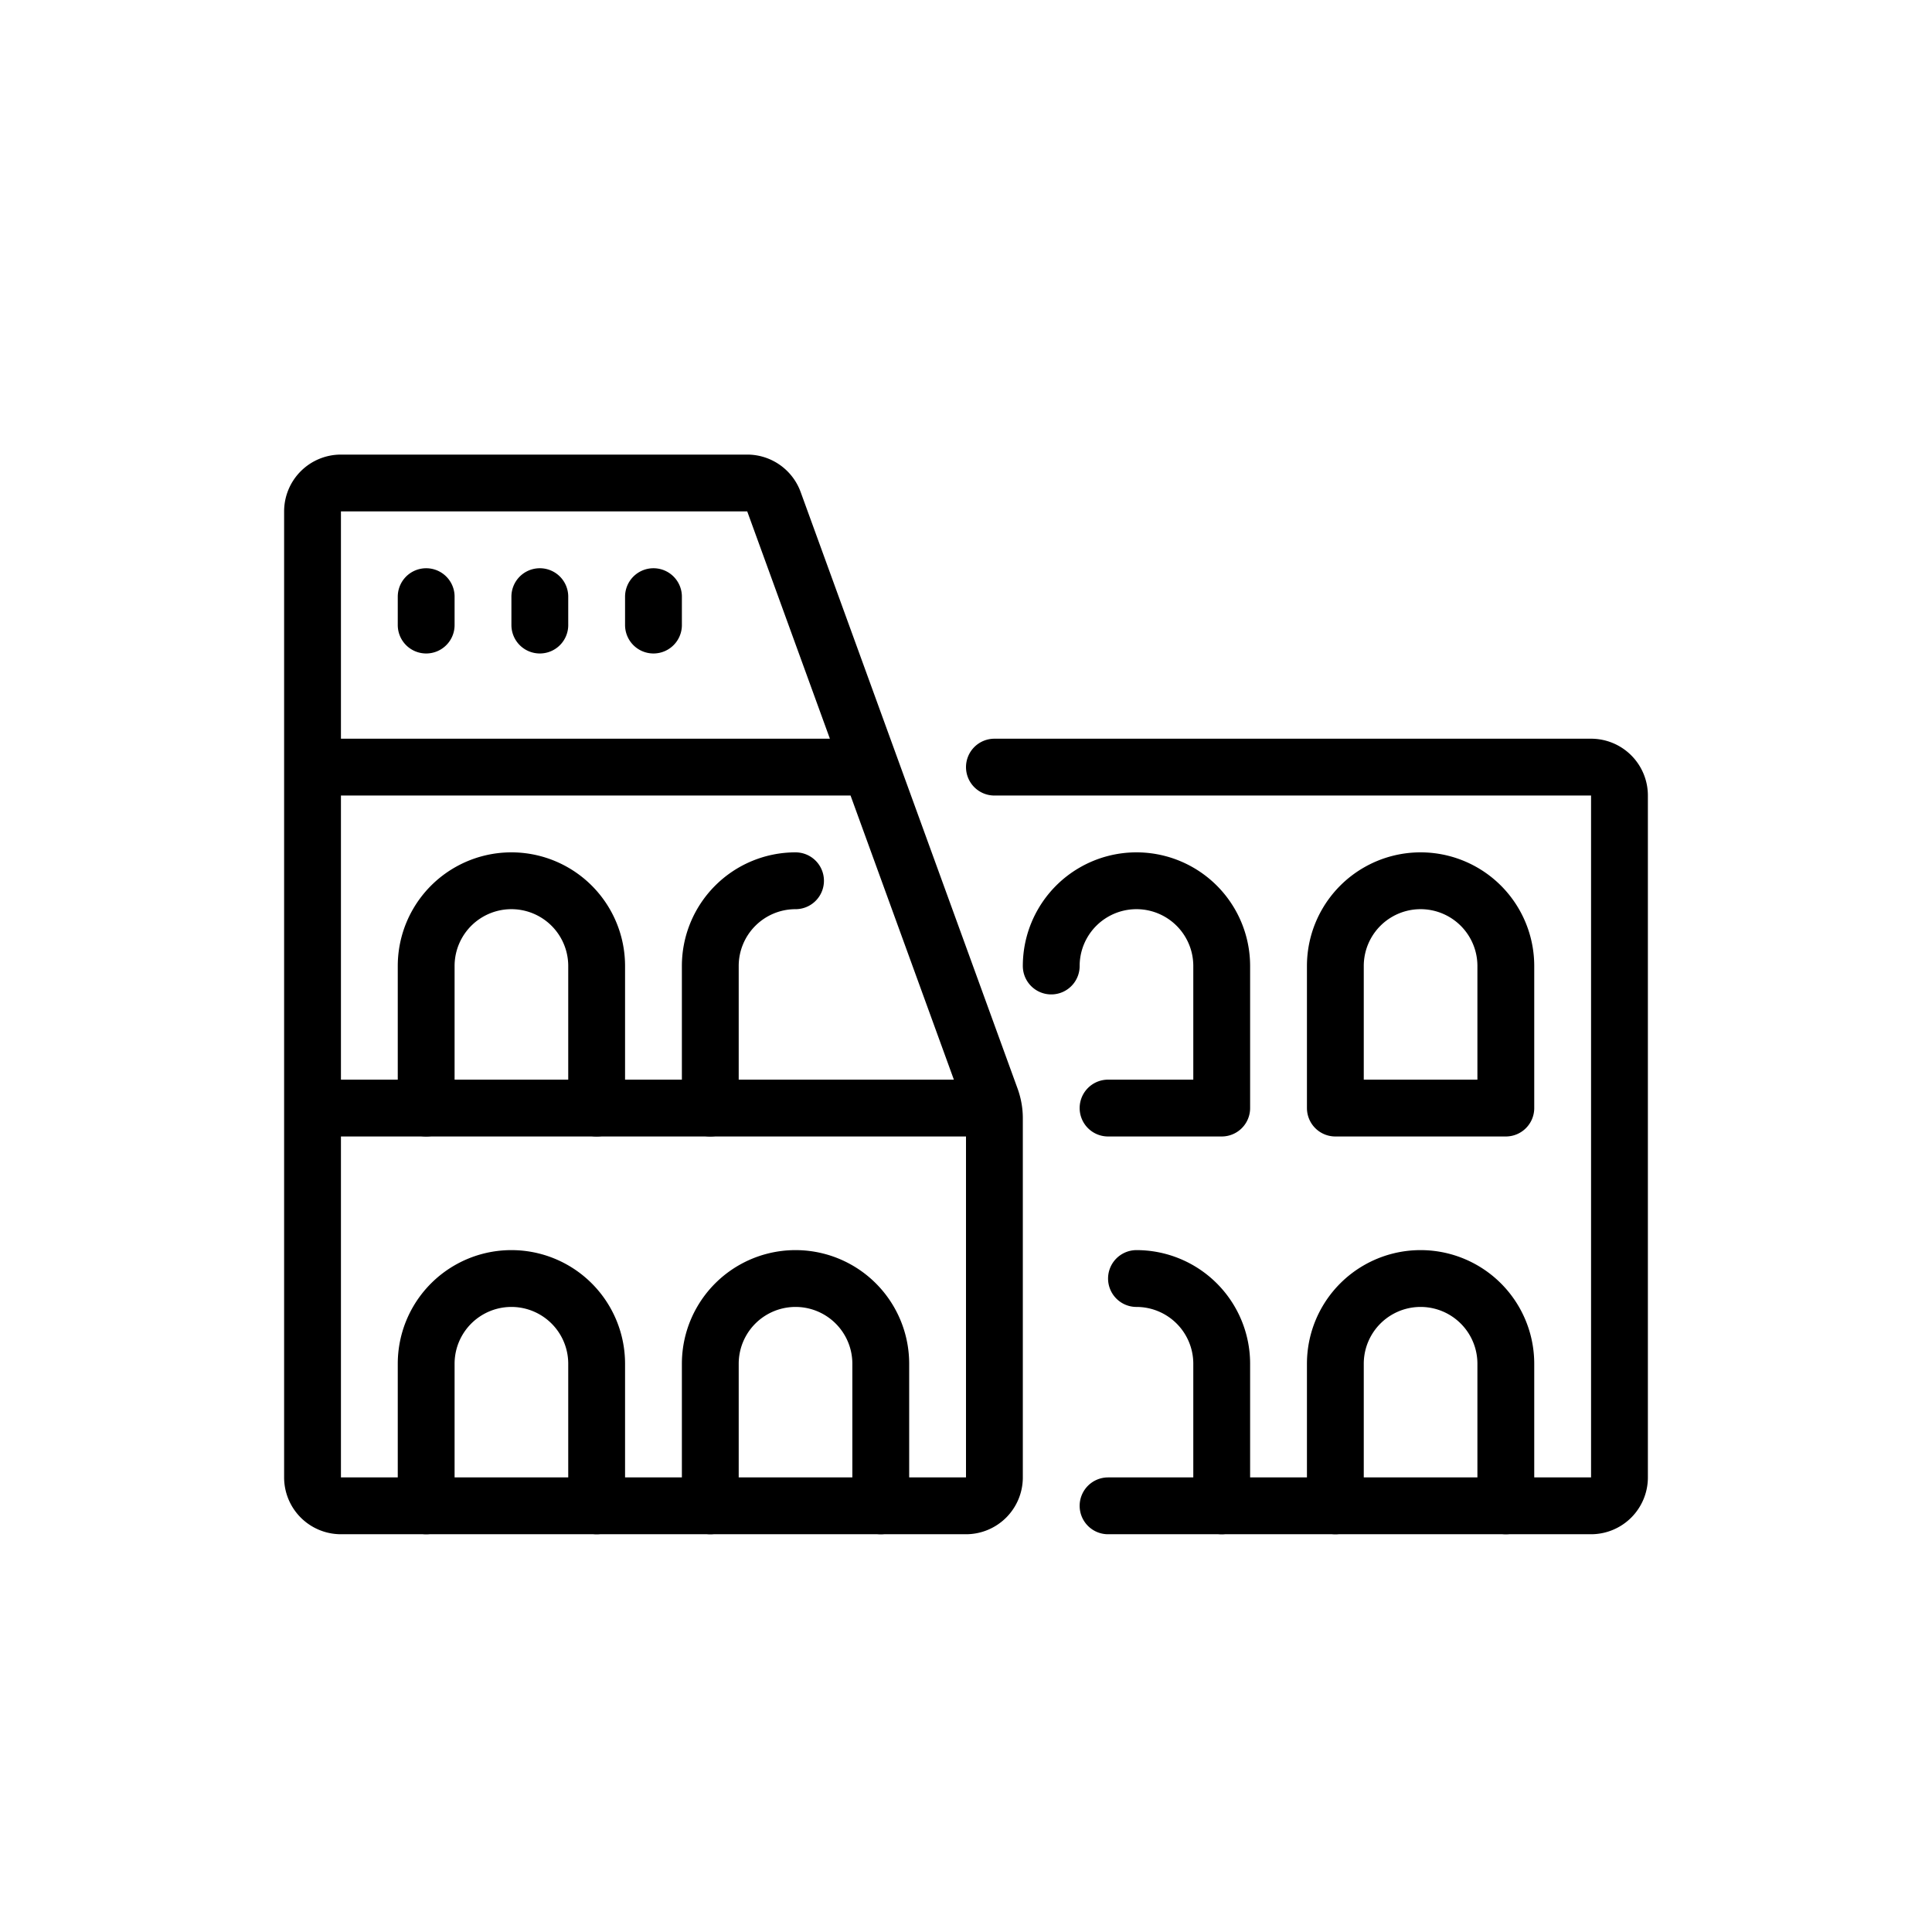
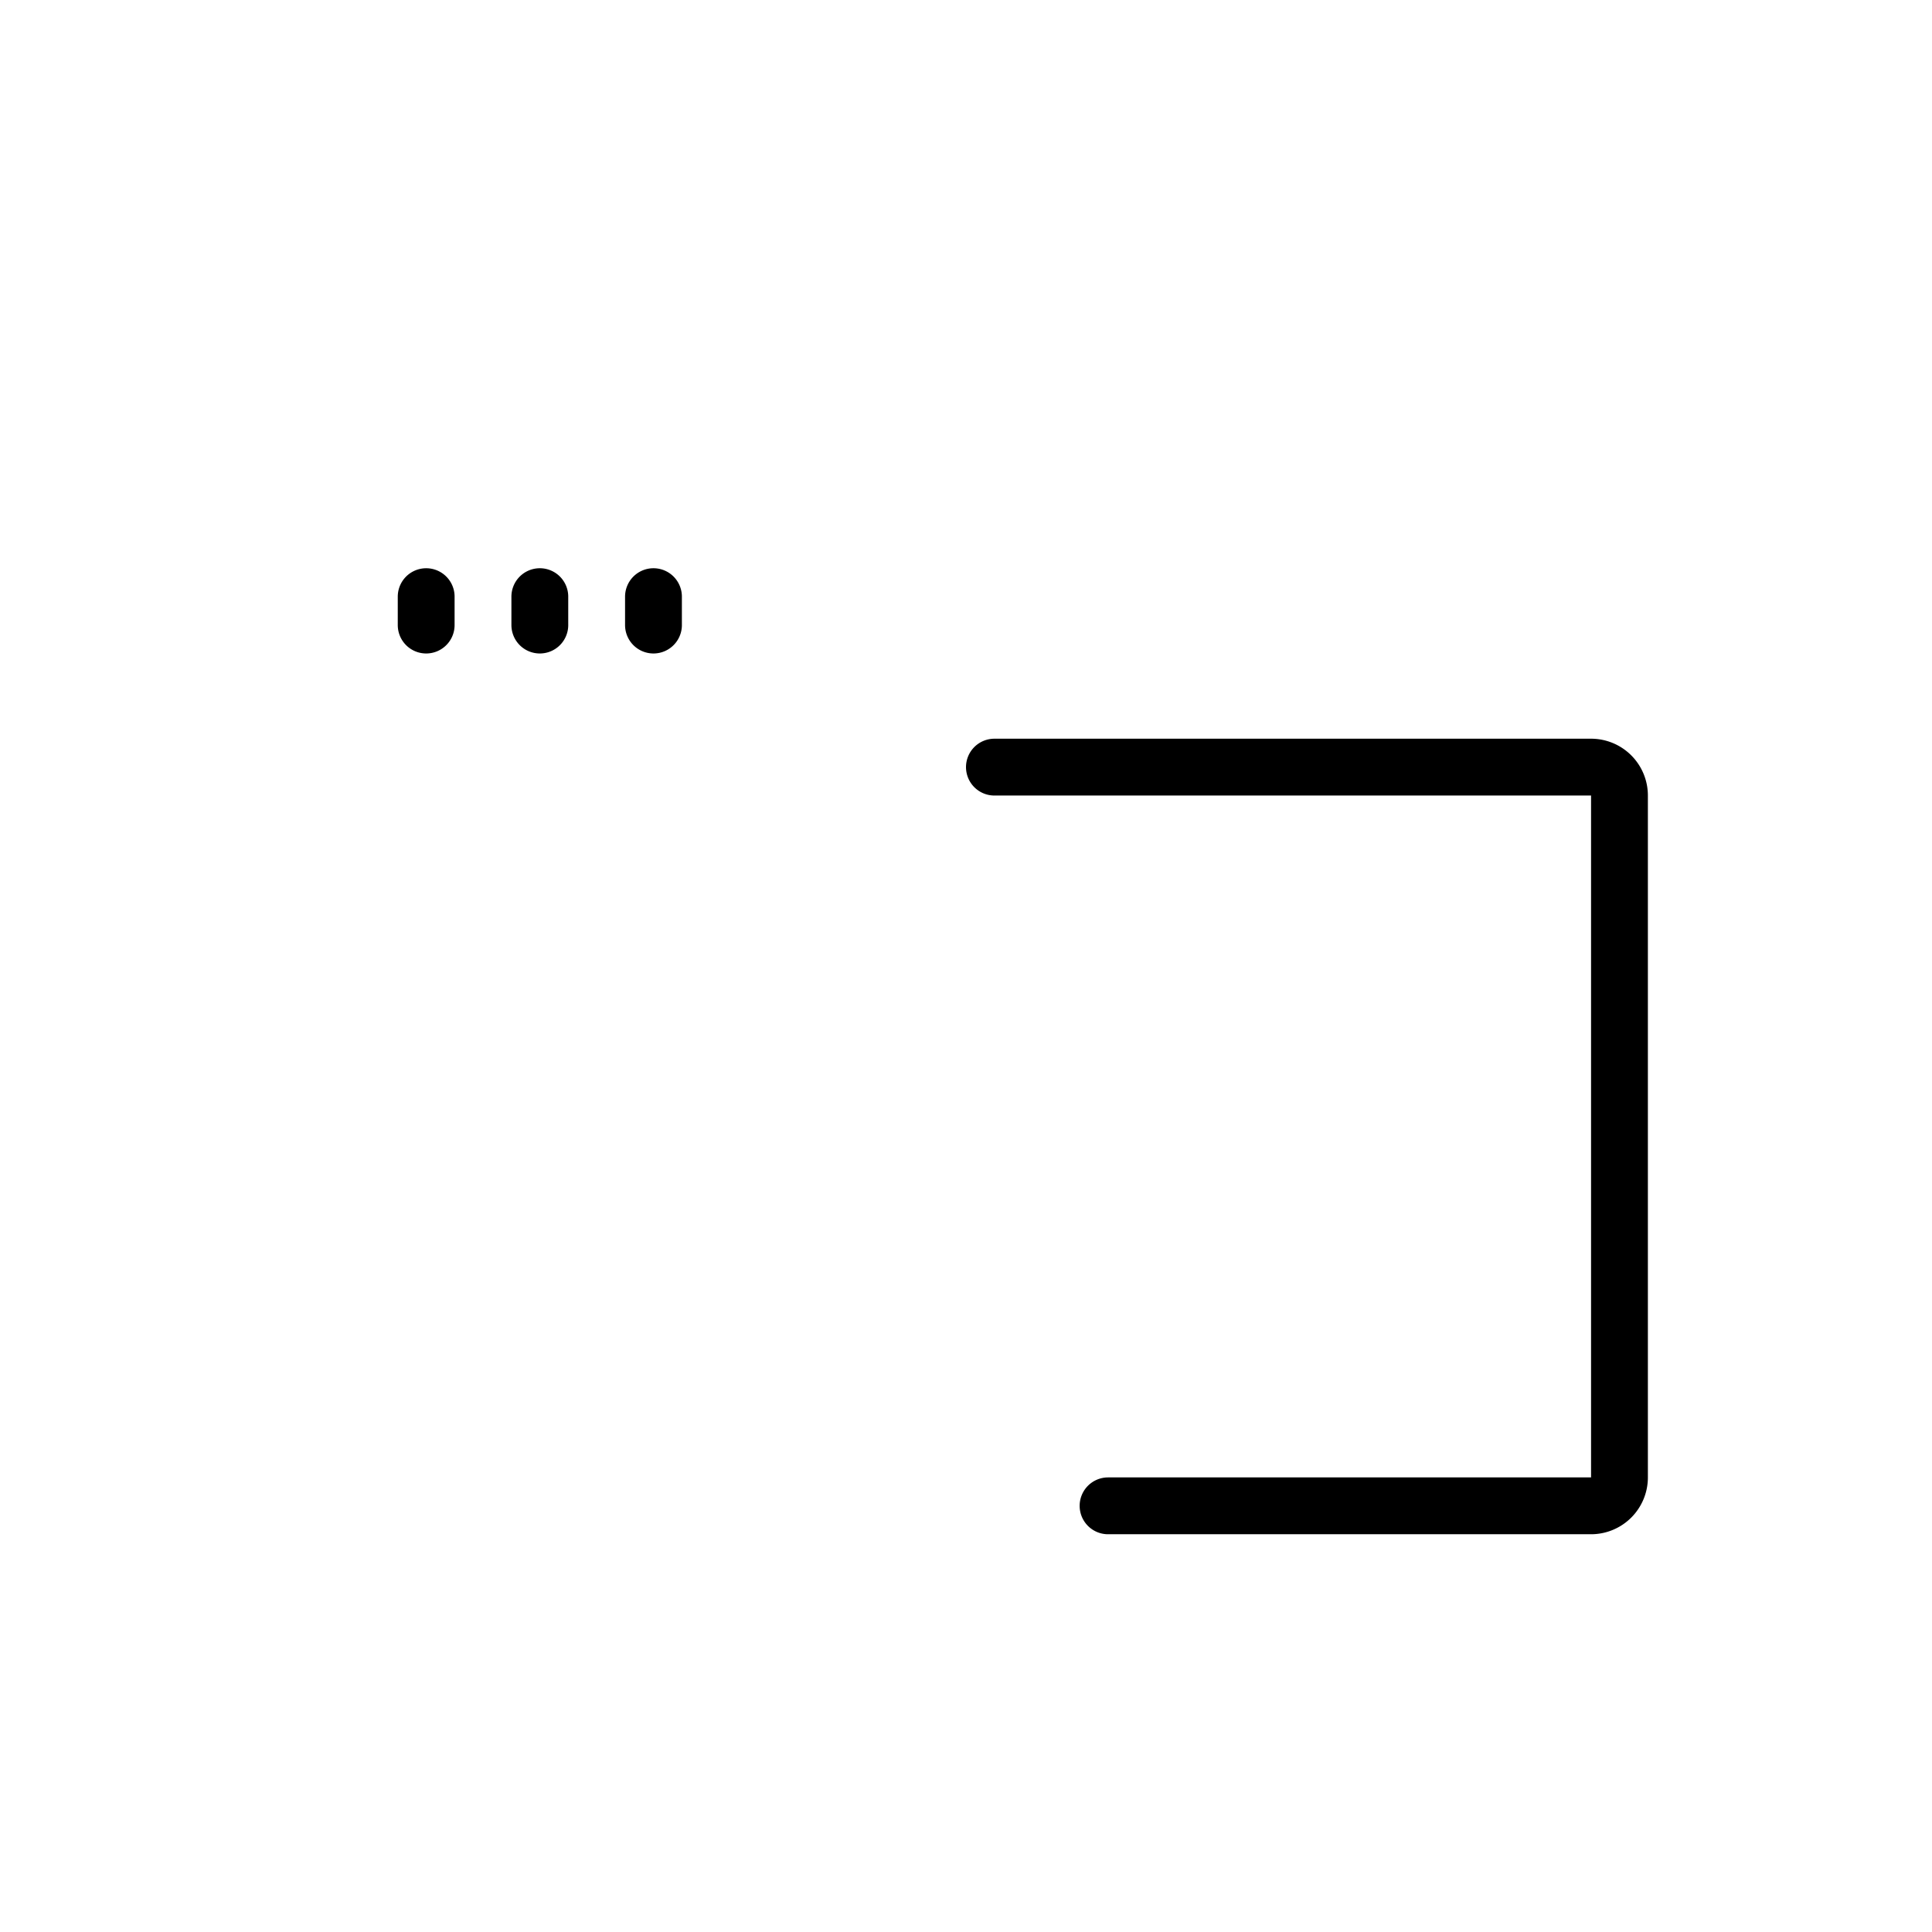
<svg xmlns="http://www.w3.org/2000/svg" width="34" height="34" viewBox="0 0 34 34">
  <g fill="none" fill-rule="evenodd" stroke="#000" stroke-linecap="round" stroke-linejoin="round" transform="translate(5 8)">
-     <path d="M12.5 18a.5.5 0 0 1-.5.5H1a.5.5 0 0 1-.5-.5V1A.5.5 0 0 1 1 .5h7.15c.21 0 .398.132.47.329l3.82 10.505c.039.11.06.226.06.342V18zM10.318 5.5H.5m11.984 6H.5" />
-     <path d="M5.5 18.5V16a1.5 1.5 0 0 0-3 0v2.5m8 0V16a1.5 1.5 0 0 0-3 0v2.5m-2-7V9a1.5 1.5 0 0 0-3 0v2.5m6.5-4A1.5 1.5 0 0 0 7.5 9v2.5m7 0h2V9a1.5 1.5 0 0 0-3 0m8 0a1.5 1.5 0 0 0-3 0v2.5h3V9zm-5 9.5V16a1.5 1.5 0 0 0-1.5-1.5m6.5 4V16a1.5 1.5 0 0 0-3 0v2.5" />
    <path d="M12.5 5.5H23a.5.5 0 0 1 .5.5v12a.5.5 0 0 1-.5.5h-8.5m-12-16V3m2-.5V3m2-.5V3" />
  </g>
</svg>